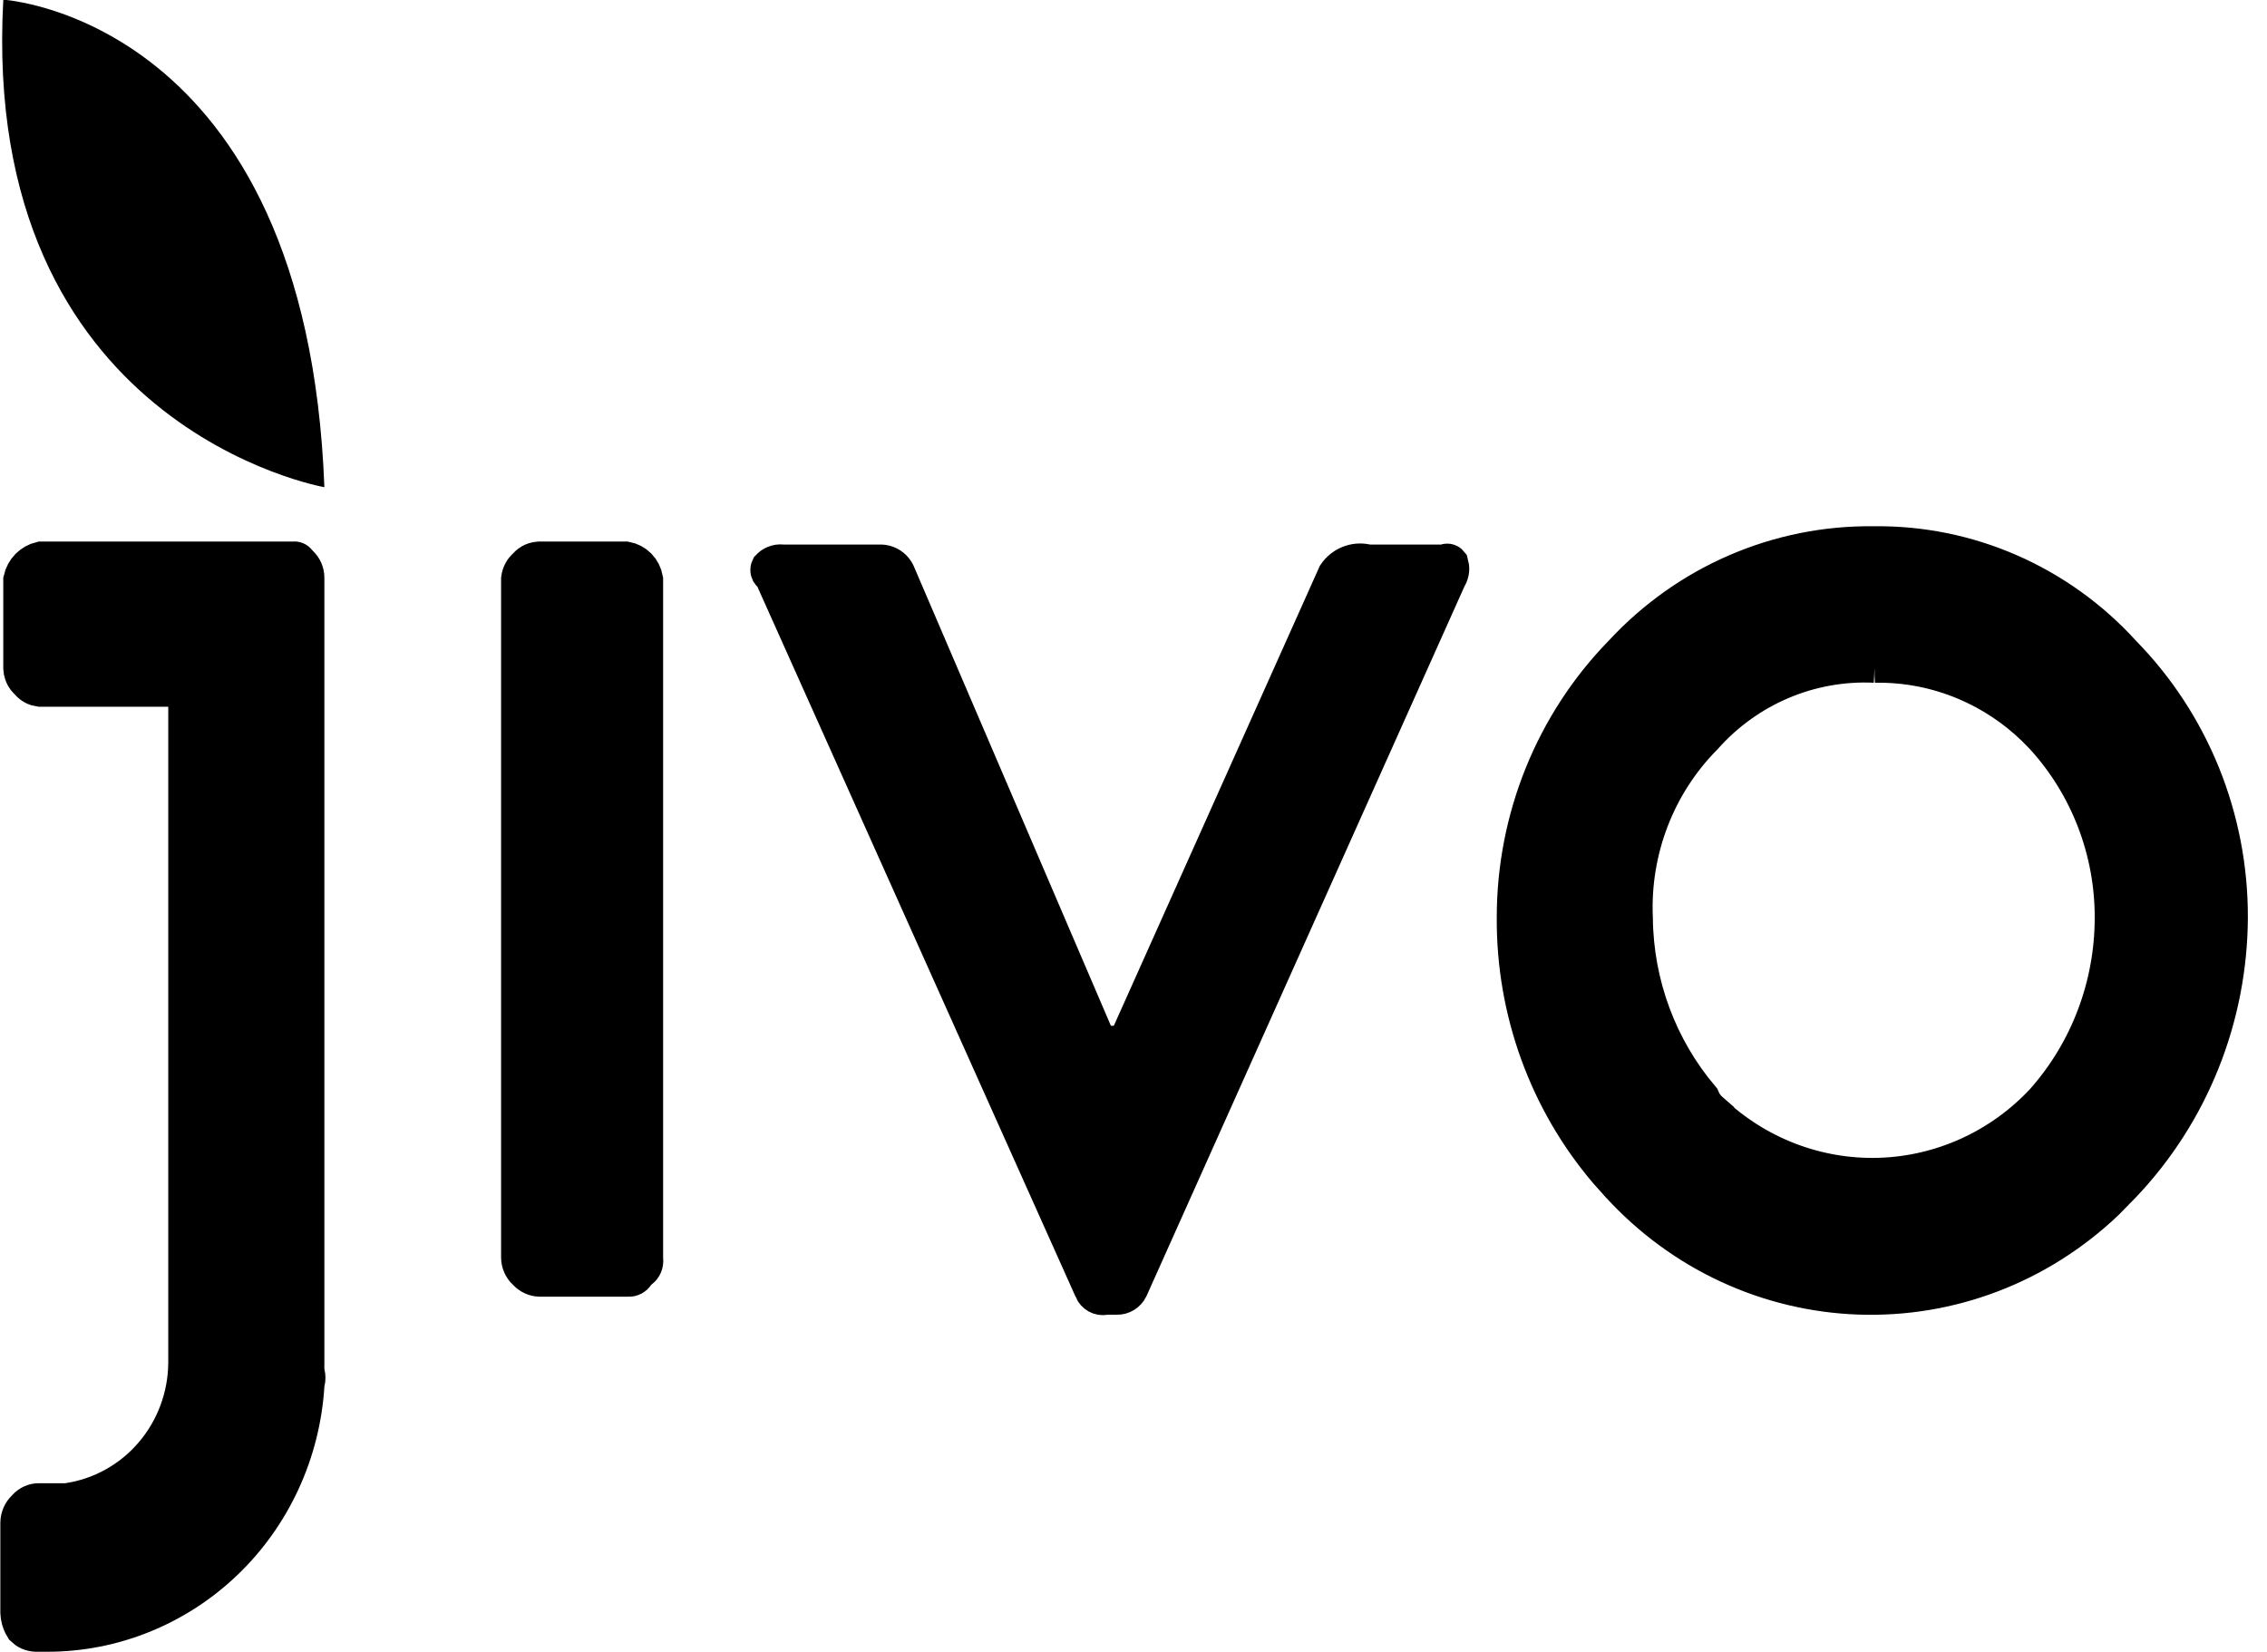
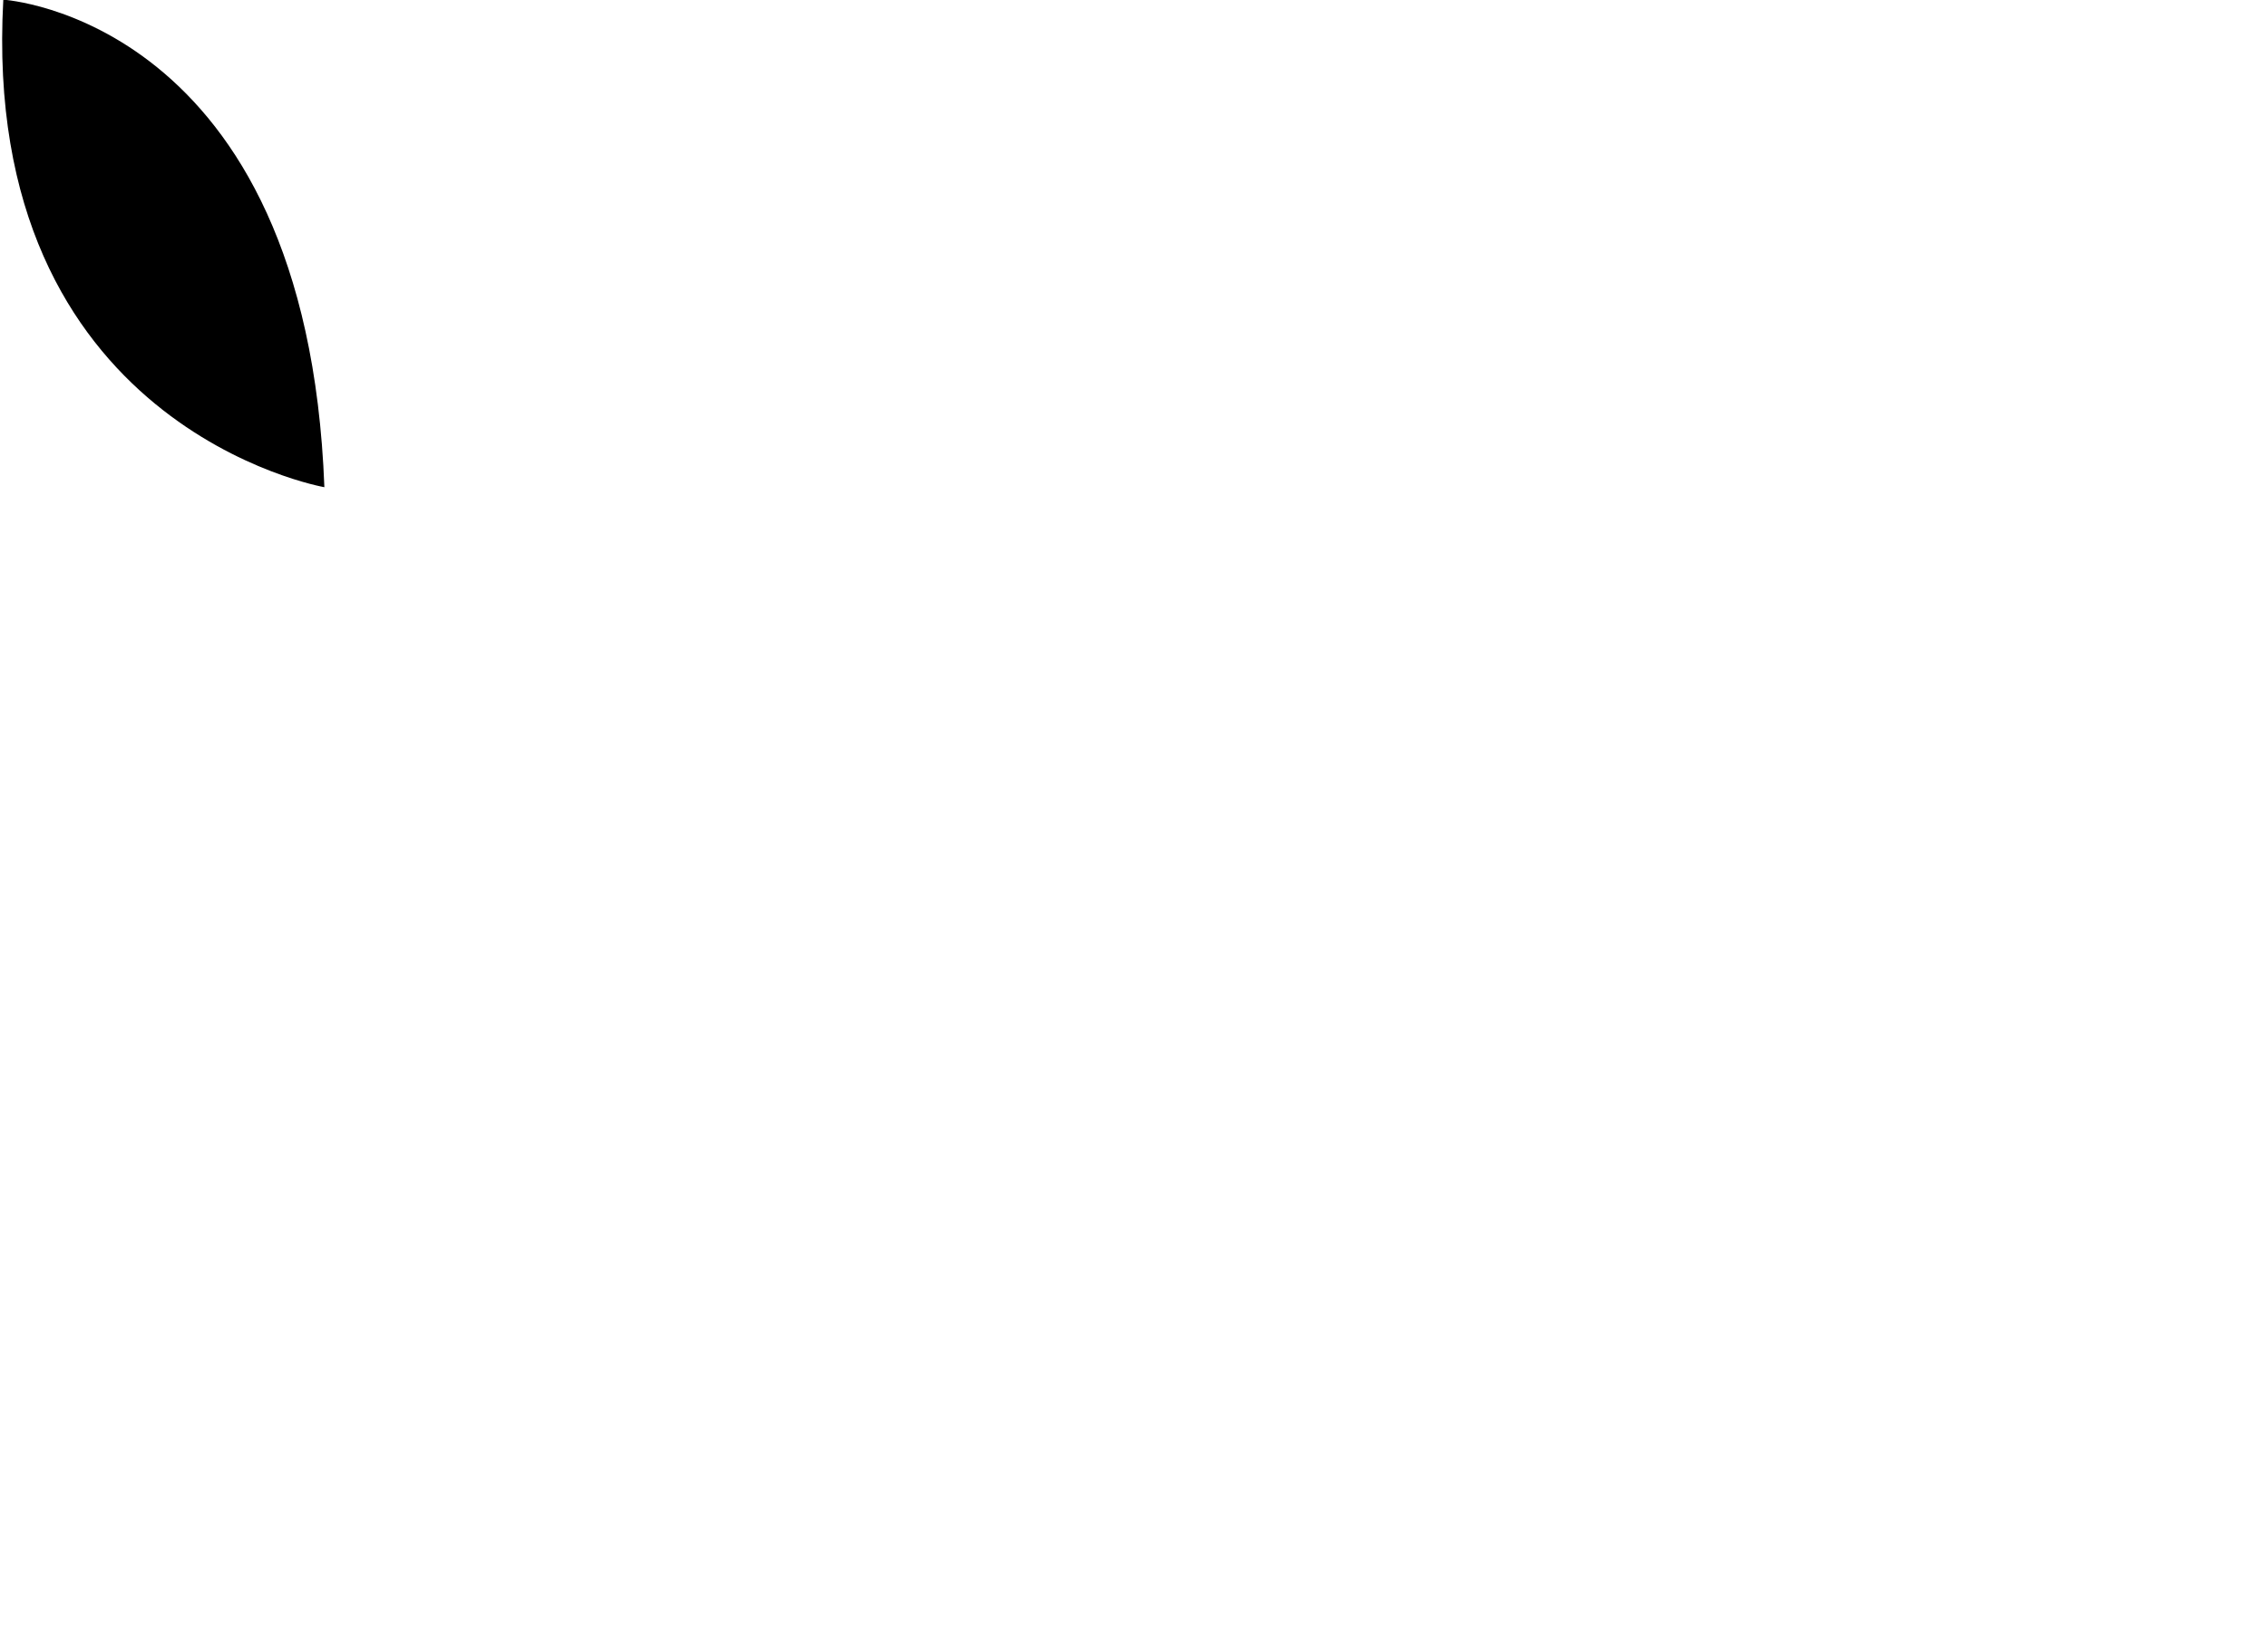
<svg xmlns="http://www.w3.org/2000/svg" width="59" height="43" viewBox="0 0 59 43" fill="none">
  <g clip-path="url(#clip0_35_6)">
-     <path d="M7.653 14.593C7.667 14.592 7.683 14.594 7.697 14.6C7.711 14.606 7.725 14.617 7.736 14.631L7.763 14.667L7.795 14.698C7.84 14.739 7.877 14.791 7.903 14.849C7.928 14.908 7.942 14.971 7.942 15.036V35.689L7.956 35.748C7.975 35.823 7.975 35.901 7.956 35.976L7.946 36.02L7.943 36.065C7.833 37.809 7.077 39.443 5.831 40.636C4.584 41.829 2.941 42.492 1.236 42.493H0.939C0.878 42.491 0.816 42.477 0.759 42.452C0.711 42.43 0.668 42.398 0.629 42.361C0.575 42.275 0.537 42.18 0.52 42.08L0.509 41.964V39.632C0.51 39.565 0.525 39.499 0.551 39.439C0.578 39.378 0.615 39.324 0.662 39.28L0.676 39.266L0.689 39.251C0.73 39.205 0.781 39.169 0.835 39.144C0.89 39.119 0.949 39.106 1.007 39.106H1.732L1.768 39.101C2.63 38.974 3.417 38.537 3.987 37.871C4.556 37.206 4.873 36.355 4.879 35.475V17.896H1.039C0.936 17.883 0.839 17.833 0.766 17.751L0.75 17.733L0.733 17.716L0.671 17.647C0.653 17.622 0.638 17.594 0.625 17.565C0.613 17.536 0.603 17.505 0.596 17.474L0.585 17.378V15.093C0.613 14.97 0.673 14.857 0.759 14.769C0.845 14.682 0.952 14.623 1.067 14.596H7.625L7.653 14.593ZM35.55 14.662L35.603 14.674H37.574L37.646 14.652C37.661 14.647 37.677 14.648 37.693 14.655C37.703 14.659 37.712 14.668 37.72 14.678C37.734 14.73 37.742 14.784 37.737 14.838C37.73 14.902 37.711 14.962 37.679 15.016L37.666 15.04L37.654 15.065L29.383 33.528C29.353 33.589 29.307 33.638 29.252 33.671C29.198 33.705 29.136 33.721 29.074 33.72H28.791L28.747 33.728C28.689 33.738 28.629 33.728 28.576 33.699C28.522 33.669 28.478 33.621 28.453 33.56V33.559L28.448 33.546L20.167 15.065L20.128 14.977L20.059 14.91L20.038 14.88C20.033 14.869 20.029 14.857 20.028 14.844C20.026 14.825 20.03 14.805 20.038 14.789C20.076 14.749 20.12 14.718 20.169 14.698C20.227 14.674 20.288 14.665 20.349 14.671L20.375 14.674H22.927L22.988 14.679C23.047 14.688 23.105 14.711 23.158 14.745C23.21 14.779 23.256 14.823 23.291 14.877L23.322 14.934L28.452 26.896L28.581 27.199H29.311L29.444 26.904L34.789 14.97C34.872 14.85 34.985 14.757 35.116 14.703C35.254 14.645 35.405 14.631 35.55 14.662ZM48.76 14.198H48.773C49.98 14.182 51.176 14.424 52.287 14.909C53.397 15.393 54.397 16.11 55.22 17.013L55.226 17.02L55.232 17.026C56.113 17.925 56.812 18.994 57.288 20.171C57.763 21.348 58.006 22.609 58.002 23.882C57.991 26.475 56.995 28.961 55.227 30.819L54.785 31.27C53.926 32.087 52.919 32.724 51.821 33.144C50.722 33.564 49.554 33.758 48.382 33.717C47.211 33.676 46.057 33.4 44.99 32.904C43.922 32.408 42.961 31.702 42.16 30.826L42.155 30.822L41.836 30.464C40.29 28.645 39.439 26.308 39.454 23.887V23.884C39.452 21.312 40.45 18.846 42.225 17.026L42.234 17.016C43.073 16.111 44.085 15.393 45.208 14.909C46.332 14.424 47.541 14.182 48.76 14.198ZM16.288 14.596C16.402 14.617 16.509 14.673 16.594 14.759C16.679 14.846 16.736 14.958 16.758 15.082V32.762L16.761 32.789C16.766 32.837 16.759 32.886 16.74 32.929C16.721 32.972 16.692 33.009 16.656 33.036L16.583 33.088L16.535 33.163C16.515 33.193 16.488 33.217 16.458 33.232C16.429 33.247 16.396 33.253 16.364 33.251H14.048C13.986 33.25 13.925 33.236 13.869 33.21C13.812 33.185 13.76 33.147 13.716 33.1L13.703 33.085L13.688 33.072C13.643 33.03 13.606 32.978 13.581 32.919C13.555 32.861 13.542 32.797 13.541 32.733V15.069C13.555 14.955 13.607 14.851 13.688 14.776L13.706 14.759L13.722 14.742C13.763 14.695 13.813 14.659 13.868 14.634C13.895 14.622 13.924 14.612 13.953 14.606L14.04 14.596H16.288ZM48.791 17.271C47.955 17.232 47.12 17.382 46.349 17.71C45.58 18.037 44.892 18.533 44.334 19.162C43.725 19.777 43.248 20.515 42.935 21.329C42.62 22.149 42.477 23.027 42.517 23.907C42.535 25.631 43.154 27.293 44.261 28.599C44.316 28.732 44.403 28.849 44.513 28.944L44.512 28.946C45.699 30.075 47.278 30.684 48.905 30.636C50.532 30.588 52.074 29.888 53.195 28.691L53.204 28.681C54.372 27.366 55.017 25.655 55.016 23.884C55.019 22.134 54.37 20.446 53.199 19.162L53.196 19.159L52.977 18.935C52.454 18.427 51.843 18.02 51.173 17.735C50.419 17.414 49.607 17.256 48.789 17.271H48.791Z" fill="black" stroke="black" />
-     <path fill-rule="evenodd" clip-rule="evenodd" d="M0.086 -0.008C-0.527 11.117 8.442 12.681 8.442 12.681C7.982 0.461 0.086 -0.008 0.086 -0.008Z" fill="black" />
+     <path fill-rule="evenodd" clip-rule="evenodd" d="M0.086 -0.008C-0.527 11.117 8.442 12.681 8.442 12.681C7.982 0.461 0.086 -0.008 0.086 -0.008" fill="black" />
  </g>
  <defs>
    <clipPath id="clip0_35_6">
      <rect width="59" height="43" fill="white" />
    </clipPath>
  </defs>
</svg>